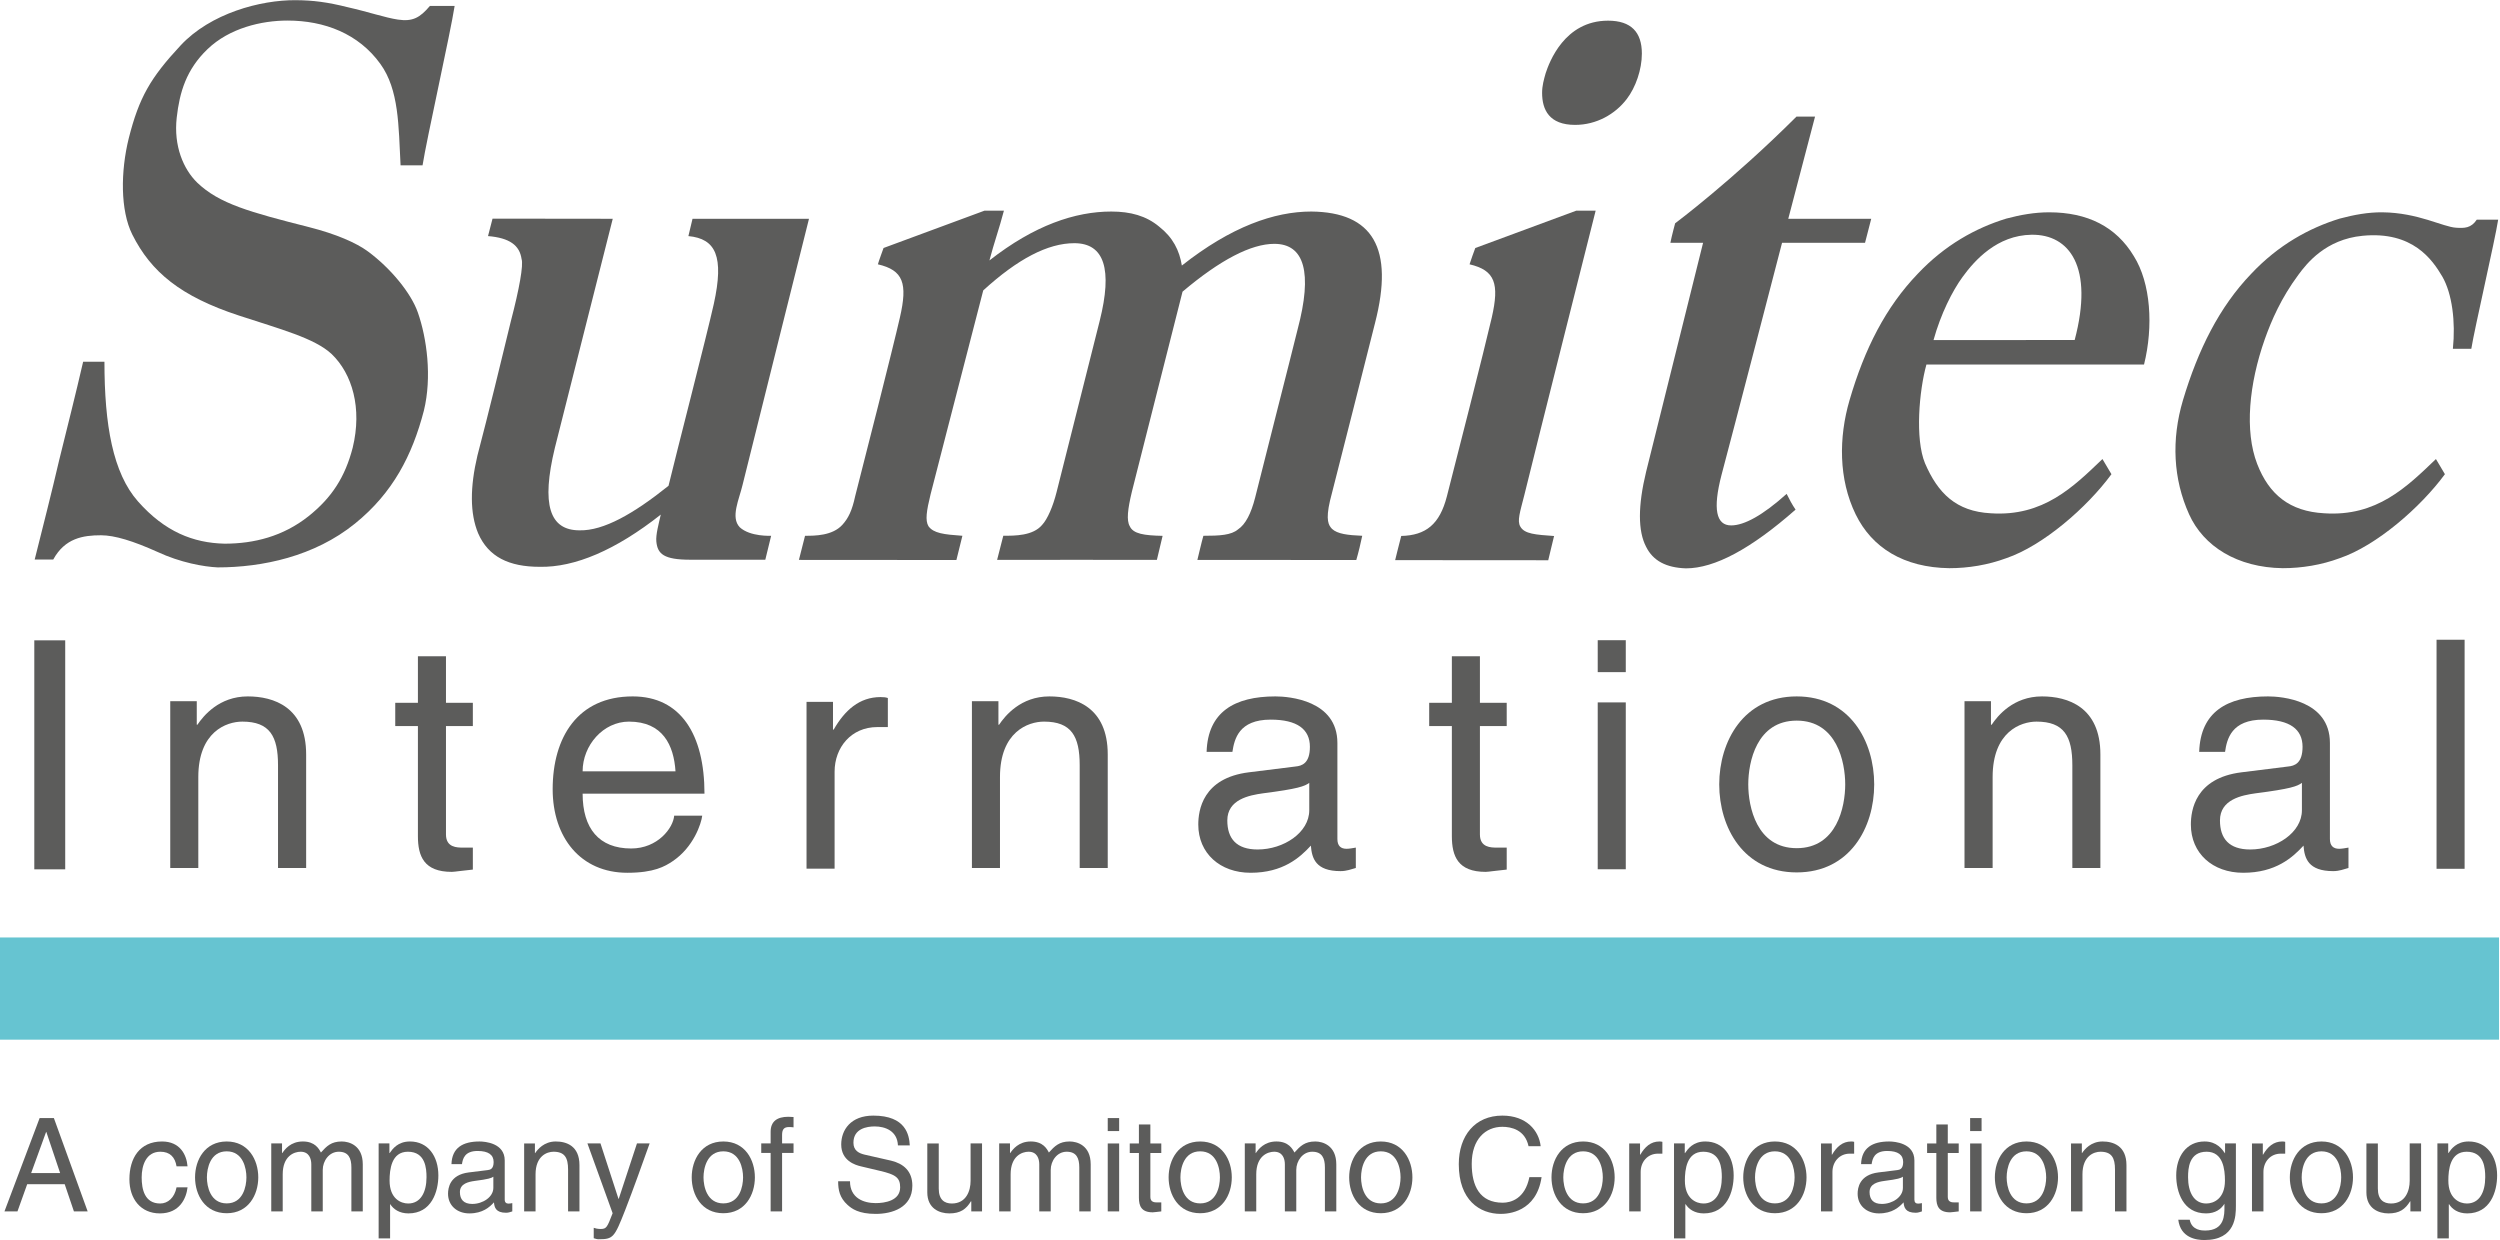
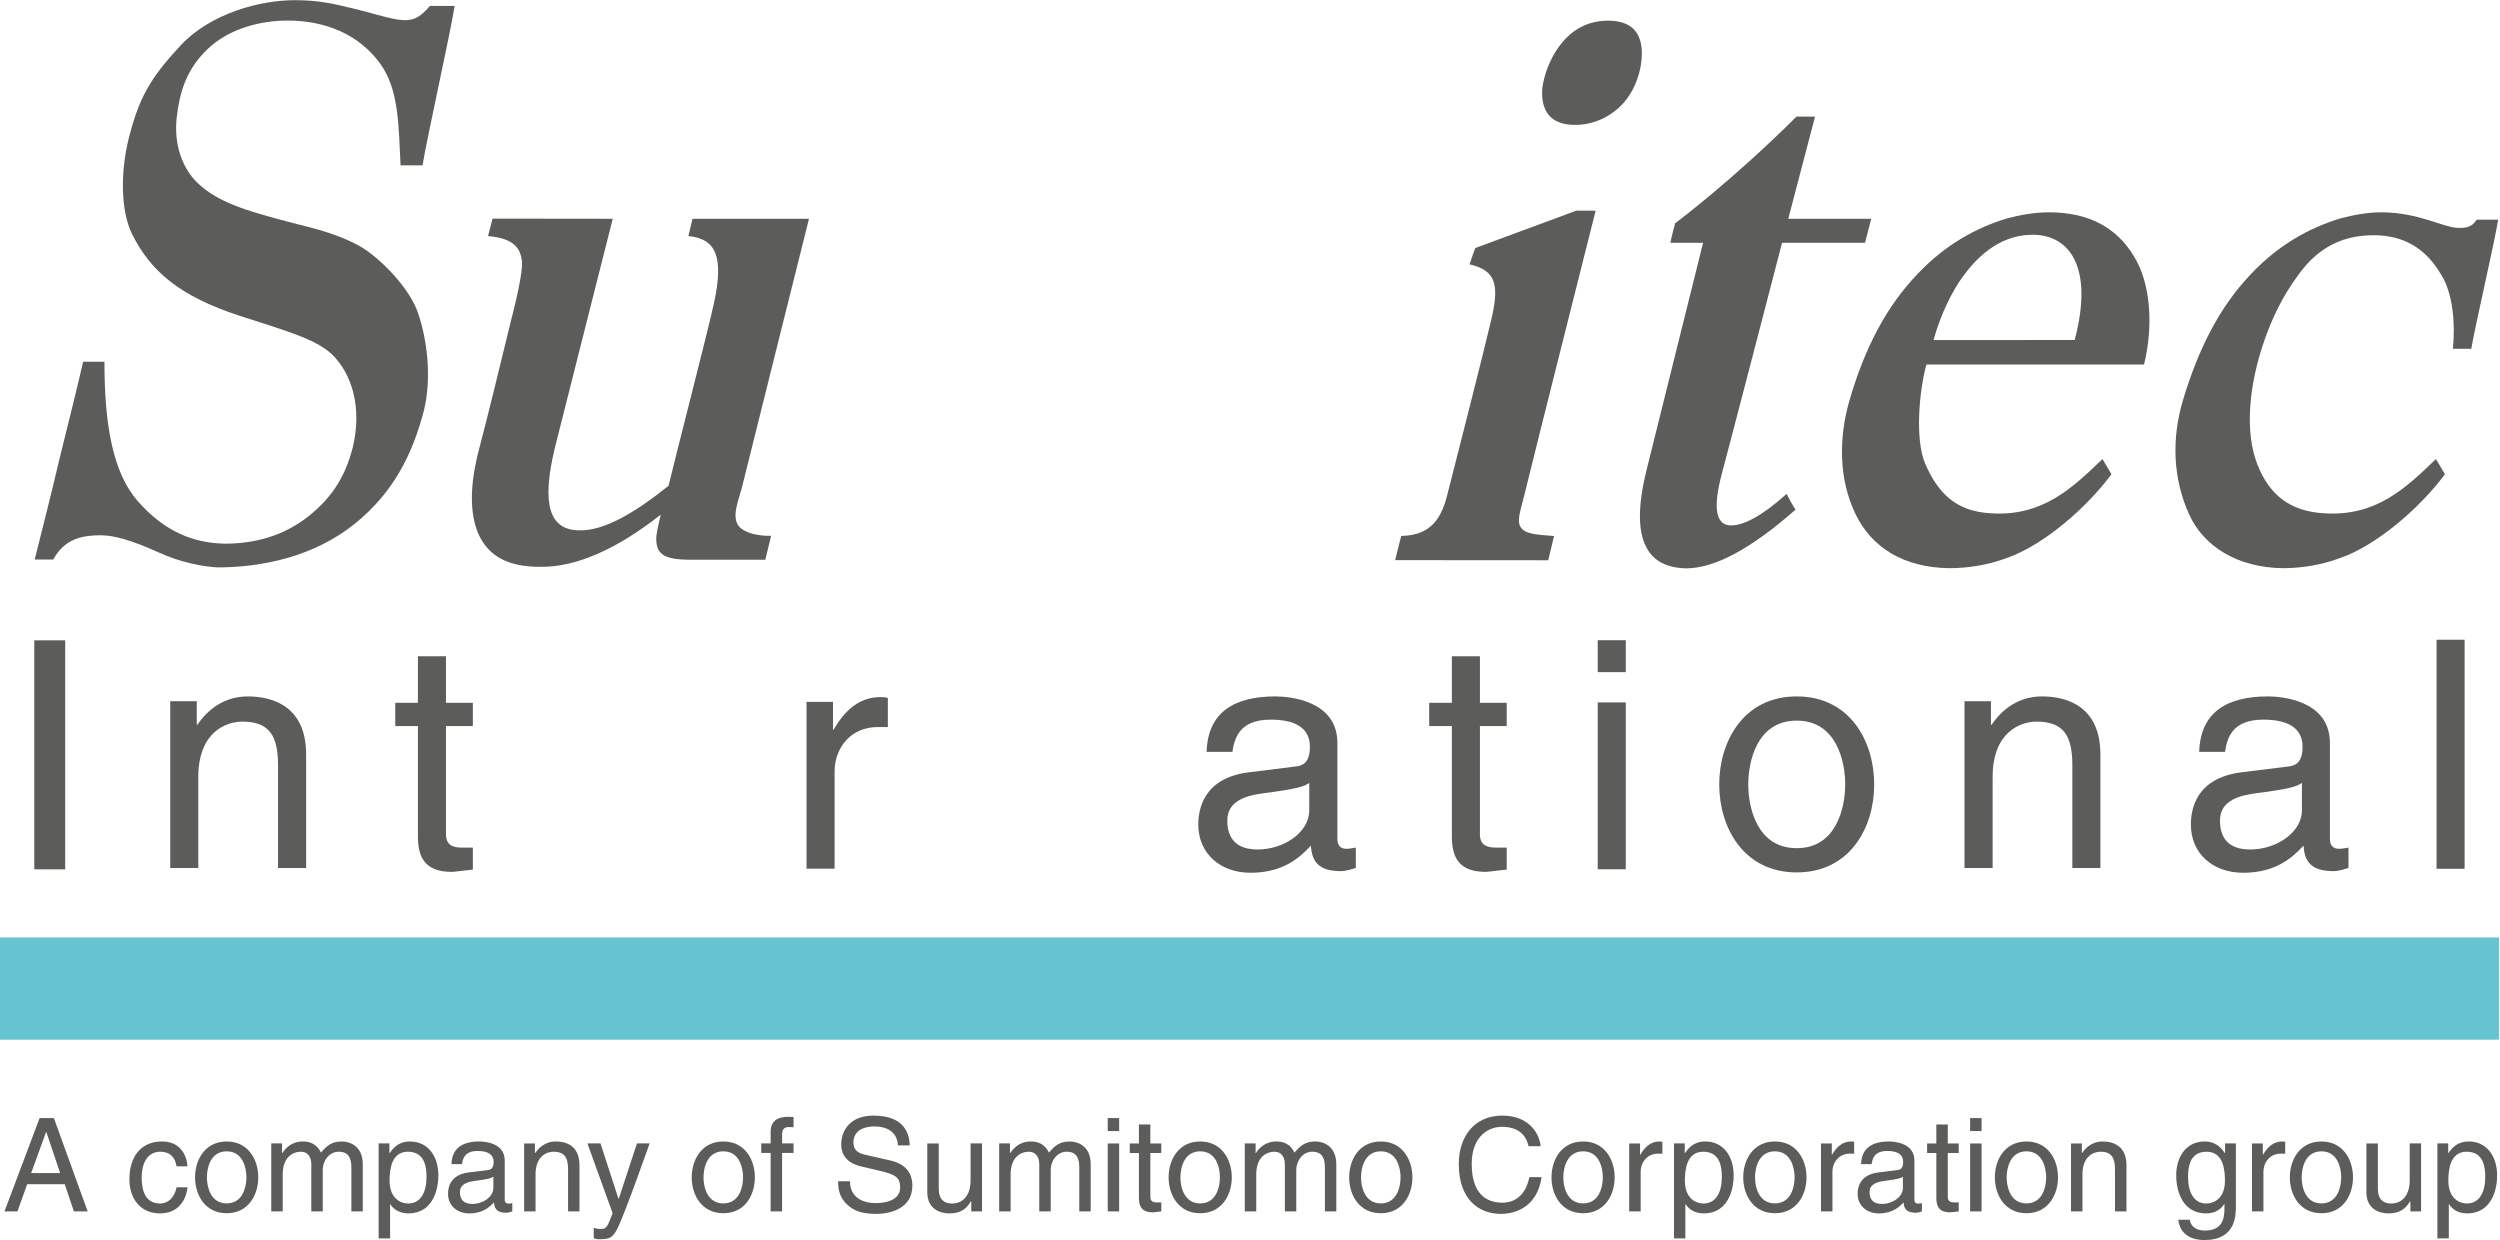
<svg xmlns="http://www.w3.org/2000/svg" xml:space="preserve" width="2171px" height="1077px" style="shape-rendering:geometricPrecision; text-rendering:geometricPrecision; image-rendering:optimizeQuality; fill-rule:evenodd; clip-rule:evenodd" viewBox="0 0 1575.98 781.6">
  <defs>
    <style type="text/css">  .fil0 {fill:#5C5C5B;fill-rule:nonzero} .fil1 {fill:#66C4D1;fill-rule:nonzero}  </style>
  </defs>
  <g id="Layer_x0020_1">
    <g id="_105553173762144">
-       <path class="fil0" d="M866.83 203.42c12.09,-47 -1.3,-69.78 -40.18,-70.18 -23.32,0 -50.54,9.53 -81.62,34.05 -1.52,-9.49 -5.6,-17.69 -14.26,-24.49 -8.19,-6.88 -18.16,-9.56 -30.21,-9.56 -22.75,0 -48.52,8.63 -76.83,30.83 2.89,-11.1 6.21,-20.17 9.13,-31.37 -3.02,0 -9.23,0 -12.27,0 -22.89,8.43 -40.68,15.06 -63.61,23.52 -0.82,2.42 -2.77,7.46 -3.57,10.29 16.1,3.74 18.81,12.04 13.9,33.45 -4.3,18.95 -23.47,94.31 -28.23,112.77 -1.95,9.07 -4.33,13.9 -8.05,17.98 -6.25,6.9 -17.26,6.93 -23.54,6.93 0,0 -3.86,15.2 -3.86,15.2 0,0 99.28,0.07 99.28,0.07 0,0 3.78,-15.27 3.78,-15.27 -11.73,-0.83 -18.22,-1.59 -21.4,-6.05 -2.13,-3.62 -1.23,-9.61 1.33,-20.07 5.06,-19.36 30.44,-118.02 33.21,-128.57 21.77,-19.83 40.65,-29.76 57.44,-29.76 18.95,0 24.15,16.5 15.96,49.02 0,0 -25.02,99.55 -27.22,108.11 -2.17,8.57 -5.63,16.85 -9.1,20.5 -5.74,6.82 -17.08,6.82 -24.44,6.79 0,0 -3.9,15.23 -3.9,15.23 32.82,0 67.04,-0.13 100.72,0 0,0 3.61,-15.16 3.61,-15.16 -11.66,-0.25 -18.52,-1.23 -20.69,-6.06 -2.16,-3.65 -1.3,-10.83 1.3,-21.7 5.16,-20.87 26.76,-105.25 31.95,-126.17 23.76,-20.07 43.22,-30.15 57.87,-30.15 18.99,0 24.19,18.09 14.69,53.86 -4.33,17.7 -22.45,88.42 -26.78,106.07 -2.56,10.05 -6.03,16.89 -10.79,20.07 -4.3,3.65 -11.52,4.04 -21.85,4.04 -0.82,2.71 -3.78,15.2 -3.78,15.2 33.24,0 66.92,0.07 100.17,0.07 1.3,-4.4 2.85,-10.83 3.75,-15.27 -9.13,-0.39 -15.63,-1.15 -19.06,-4.36 -2.09,-2.24 -4.15,-5.26 -1.26,-17.73 4.8,-18.48 23.64,-93.28 28.41,-112.13z" />
      <path class="fil0" d="M436.56 137.81c0,0 -2.6,10.91 -2.6,10.91 17.29,1.64 22.6,12.77 16.03,42.72 -4.41,19.85 -23.83,95 -28.56,114.69 -22.02,17.65 -40.94,28.41 -56.06,28.08 -18.99,0 -24.23,-16.21 -15.6,-51.94 6.03,-23.76 12.13,-47.84 18.16,-71.95 6.03,-24.08 12.31,-48.43 18.34,-72.51 -25.49,-0.07 -75.78,-0.09 -75.78,-0.09 0,0 -1.58,6.18 -2.85,11 13.65,1.13 19.93,5.84 21.15,14.45 1.3,3.61 -1.47,19.02 -6.63,38.7 -6.94,28.52 -13.83,57.08 -21.2,85.22 -4.73,20.05 -4.73,36.51 0.44,48.96 6.46,14.9 19.46,21.16 38.87,21.16 22.02,0.43 47.8,-10.45 76.28,-32.92 -1.33,5.84 -3.21,12.7 -2.81,16.93 0.76,7.87 4.62,11.52 21.52,11.52 9.92,0 47.18,0 47.18,0 0,0 3.68,-15.1 3.68,-15.1 0,0 -13.21,0.72 -19.78,-5.36 -5.96,-6.22 -0.4,-17.49 1.77,-26.73 6.93,-28.1 41.87,-167.74 41.87,-167.74 0,0 -51.01,0 -73.42,0 0,0 0,0 0,0z" />
      <path class="fil0" d="M1307.86 214.23c0,0 -88.98,0.04 -88.98,0.04 4.55,-16.48 11.91,-31.03 18.3,-39.78 7.62,-10.49 21.73,-26.3 43.5,-26.62 23.93,-0.33 39.35,20.32 27.18,66.36zm-16.17 -80.5c-9.02,0 -17.98,1.57 -26.93,3.96 -19.31,5.92 -38.7,16.64 -55.85,34.81 -20.11,20.94 -33.5,47.17 -42.99,79.73 -6.82,23.43 -6.97,49.62 3.86,71.88 10.29,21.11 30.36,33.57 59.06,33.96 11.95,0 24.33,-2.02 35.92,-6.31 23.14,-7.87 50.94,-31.99 66.28,-52.94 0,0 -5.67,-9.55 -5.67,-9.55 -18.3,17.51 -37.29,36.43 -70.43,34.19 -21.84,-1.18 -33.32,-12.66 -41.44,-31.55 -6.35,-15.37 -3.68,-45.78 0.9,-62.21 0,0 137.18,0 137.18,0 5.99,-24.08 4.26,-51.33 -6.42,-68.33 -11.16,-18.56 -29.14,-27.64 -53.47,-27.64 0,0 0,0 0,0z" />
      <path class="fil0" d="M1013.69 12.92c14.58,0 21.33,7.26 21.33,20.76 0,10.11 -3.93,21.34 -9.53,28.63 -7.29,9.57 -19.1,16.31 -32.56,16.31 -16.32,0 -20.8,-9.54 -20.8,-20.21 0,-4.48 1.12,-8.41 2.24,-12.36 2.24,-6.76 11.77,-33.13 39.32,-33.13 0,0 0,0 0,0z" />
      <path class="fil1" d="M1575.98 655.29c0,0 -1575.98,0 -1575.98,0 0,0 0,-64.44 0,-64.44 0,0 1575.37,0 1575.37,0 0,0 0,64.44 0,64.44 0,0 0.61,0 0.61,0z" />
      <path class="fil0" d="M41.11 547.91c0,0 -19.49,0 -19.49,0 0,0 0,-144.35 0,-144.35 0,0 19.49,0 19.49,0 0,0 0,144.35 0,144.35 0,0 0,0 0,0z" />
      <path class="fil0" d="M192.99 547.06c0,0 -17.73,0 -17.73,0 0,0 0,-64.77 0,-64.77 0,-18.28 -5.2,-27.5 -22.49,-27.5 -10.07,0 -27.76,6.43 -27.76,34.94 0,0 0,57.33 0,57.33 0,0 -17.69,0 -17.69,0 0,0 0,-105.16 0,-105.16 0,0 16.72,0 16.72,0 0,0 0,14.87 0,14.87 0,0 0.39,0 0.39,0 3.83,-5.63 13.68,-17.87 31.77,-17.87 16.28,0 36.79,6.65 36.79,36.57 0,0 0,71.59 0,71.59 0,0 0,0 0,0z" />
      <path class="fil0" d="M281.14 457.61c0,0 0,68.35 0,68.35 0,8.25 7.04,8.25 10.69,8.25 0,0 6.25,0 6.25,0 0,0 0,13.86 0,13.86 -6.46,0.6 -11.48,1.44 -13.29,1.44 -17.54,0 -21.34,-9.87 -21.34,-22.52 0,0 0,-69.38 0,-69.38 0,0 -14.29,0 -14.29,0 0,0 0,-14.66 0,-14.66 0,0 14.29,0 14.29,0 0,0 0,-29.37 0,-29.37 0,0 17.69,0 17.69,0 0,0 0,29.37 0,29.37 0,0 16.94,0 16.94,0 0,0 0,14.66 0,14.66 0,0 -16.94,0 -16.94,0 0,0 0,0 0,0z" />
-       <path class="fil0" d="M425 514.06c-0.61,7.84 -10.43,20.71 -27.11,20.71 -20.32,0 -30.61,-12.64 -30.61,-34.57 0,0 76.82,0 76.82,0 0,-37.18 -14.87,-61.3 -45.24,-61.3 -34.79,0 -50.46,25.93 -50.46,58.49 0,30.35 17.51,52.69 47.08,52.69 16.85,0 23.68,-4.03 28.51,-7.26 13.25,-8.87 18.09,-23.74 18.7,-28.76 0,0 -17.69,0 -17.69,0 0,0 0,0 0,0zm-57.72 -27.94c0,-16.28 12.89,-31.33 29.21,-31.33 21.47,0 28.29,15.05 29.34,31.33 0,0 -58.55,0 -58.55,0 0,0 0,0 0,0z" />
      <path class="fil0" d="M526.12 547.49c0,0 -17.69,0 -17.69,0 0,0 0,-105.16 0,-105.16 0,0 16.68,0 16.68,0 0,0 0,17.51 0,17.51 0,0 0.43,0 0.43,0 7.01,-12.27 16.28,-20.52 29.57,-20.52 2.16,0 3.21,0.16 4.58,0.59 0,0 0,18.32 0,18.32 0,0 -6.64,0 -6.64,0 -16.46,0 -26.93,12.84 -26.93,28.13 0,0 0,61.13 0,61.13 0,0 0,0 0,0z" />
-       <path class="fil0" d="M698.31 547.06c0,0 -17.68,0 -17.68,0 0,0 0,-64.77 0,-64.77 0,-18.28 -5.24,-27.5 -22.49,-27.5 -10.04,0 -27.76,6.43 -27.76,34.94 0,0 0,57.33 0,57.33 0,0 -17.69,0 -17.69,0 0,0 0,-105.16 0,-105.16 0,0 16.71,0 16.71,0 0,0 0,14.87 0,14.87 0,0 0.4,0 0.4,0 3.79,-5.63 13.64,-17.87 31.73,-17.87 16.28,0 36.78,6.65 36.78,36.57 0,0 0,71.59 0,71.59 0,0 0,0 0,0z" />
+       <path class="fil0" d="M698.31 547.06z" />
      <path class="fil0" d="M776.9 473.85c1.24,-8.03 4.01,-20.31 24.12,-20.31 16.71,0 24.73,6.05 24.73,17.11 0,10.49 -5.02,12.08 -9.24,12.46 0,0 -29.17,3.63 -29.17,3.63 -29.31,3.61 -31.95,24.11 -31.95,32.96 0,18.1 13.72,30.38 32.99,30.38 20.47,0 31.13,-9.66 37.98,-17.12 0.62,8.04 3.04,16.08 18.67,16.08 4.04,0 6.68,-1.19 9.67,-1.98 0,0 0,-12.85 0,-12.85 -2.02,0.36 -4.22,0.75 -5.81,0.75 -3.65,0 -5.81,-1.78 -5.81,-6.2 0,0 0,-60.52 0,-60.52 0,-26.95 -30.58,-29.34 -39.06,-29.34 -25.88,0 -42.6,9.84 -43.39,34.95 0,0 16.27,0 16.27,0 0,0 0,0 0,0zm48.45 36.82c0,14.06 -16.1,24.73 -32.56,24.73 -13.29,0 -19.1,-6.82 -19.1,-18.3 0,-13.29 13.87,-15.9 22.53,-17.11 21.91,-2.8 26.28,-4.43 29.13,-6.61 0,0 0,17.29 0,17.29 0,0 0,0 0,0z" />
      <path class="fil0" d="M932.93 457.61c0,0 0,68.35 0,68.35 0,8.25 7.04,8.25 10.65,8.25 0,0 6.24,0 6.24,0 0,0 0,13.86 0,13.86 -6.46,0.6 -11.48,1.44 -13.28,1.44 -17.47,0 -21.3,-9.87 -21.3,-22.52 0,0 0,-69.38 0,-69.38 0,0 -14.29,0 -14.29,0 0,0 0,-14.66 0,-14.66 0,0 14.29,0 14.29,0 0,0 0,-29.37 0,-29.37 0,0 17.69,0 17.69,0 0,0 0,29.37 0,29.37 0,0 16.89,0 16.89,0 0,0 0,14.66 0,14.66 0,0 -16.89,0 -16.89,0 0,0 0,0 0,0z" />
      <path class="fil0" d="M1007.19 423.6c0,0 0,-20.15 0,-20.15 0,0 17.69,0 17.69,0 0,0 0,20.15 0,20.15 0,0 -17.69,0 -17.69,0 0,0 0,0 0,0zm17.69 124.25c0,0 -17.69,0 -17.69,0 0,0 0,-105.16 0,-105.16 0,0 17.69,0 17.69,0 0,0 0,105.16 0,105.16 0,0 0,0 0,0z" />
      <path class="fil0" d="M1083.79 494.39c0,27.13 15.31,55.46 48.84,55.46 33.61,0 48.85,-28.33 48.85,-55.46 0,-27.16 -15.24,-55.49 -48.85,-55.49 -33.53,0 -48.84,28.33 -48.84,55.49 0,0 0,0 0,0zm18.3 0c0,-14.06 5.24,-40.23 30.54,-40.23 25.35,0 30.58,26.17 30.58,40.23 0,14.06 -5.23,40.18 -30.58,40.18 -25.3,0 -30.54,-26.12 -30.54,-40.18 0,0 0,0 0,0z" />
      <path class="fil0" d="M1324.07 547.06c0,0 -17.68,0 -17.68,0 0,0 0,-64.77 0,-64.77 0,-18.28 -5.24,-27.5 -22.57,-27.5 -10.03,0 -27.68,6.43 -27.68,34.94 0,0 0,57.33 0,57.33 0,0 -17.73,0 -17.73,0 0,0 0,-105.16 0,-105.16 0,0 16.68,0 16.68,0 0,0 0,14.87 0,14.87 0,0 0.43,0 0.43,0 3.75,-5.63 13.65,-17.87 31.73,-17.87 16.28,0 36.82,6.65 36.82,36.57 0,0 0,71.59 0,71.59 0,0 0,0 0,0z" />
      <path class="fil0" d="M1402.66 473.85c1.16,-8.03 3.98,-20.31 24.08,-20.31 16.68,0 24.77,6.05 24.77,17.11 0,10.49 -5.06,12.08 -9.25,12.46 0,0 -29.16,3.63 -29.16,3.63 -29.36,3.61 -31.99,24.11 -31.99,32.96 0,18.1 13.68,30.38 33,30.38 20.5,0 31.15,-9.66 38.01,-17.12 0.58,8.04 3,16.08 18.7,16.08 4.01,0 6.6,-1.19 9.64,-1.98 0,0 0,-12.85 0,-12.85 -2.02,0.36 -4.26,0.75 -5.85,0.75 -3.61,0 -5.85,-1.78 -5.85,-6.2 0,0 0,-60.52 0,-60.52 0,-26.95 -30.54,-29.34 -38.99,-29.34 -25.95,0 -42.59,9.84 -43.42,34.95 0,0 16.31,0 16.31,0 0,0 0,0 0,0zm48.45 36.82c0,14.06 -16.13,24.73 -32.6,24.73 -13.28,0 -19.06,-6.82 -19.06,-18.3 0,-13.29 13.83,-15.9 22.49,-17.11 21.92,-2.8 26.32,-4.43 29.17,-6.61 0,0 0,17.29 0,17.29 0,0 0,0 0,0z" />
      <path class="fil0" d="M1553.67 547.57c0,0 -17.69,0 -17.69,0 0,0 0,-144.41 0,-144.41 0,0 17.69,0 17.69,0 0,0 0,144.41 0,144.41 0,0 0,0 0,0z" />
      <path class="fil0" d="M976 353.06c-0.04,0.07 3.68,-15.27 3.68,-15.27 -11.7,-0.85 -18.63,-1.27 -21.26,-5.92 -2.17,-3.58 -0.15,-9.37 2.49,-19.82 7.43,-30.47 44.98,-179.35 44.98,-179.35 0,0 -9.21,0 -12.24,0 -22.89,8.43 -40.76,15.06 -63.64,23.54 -0.87,2.42 -2.78,7.48 -3.61,10.27 16.14,3.78 18.88,12.19 14,33.59 -4.37,18.99 -23.53,94.26 -28.3,112.72 -4.51,17.57 -13.21,24.55 -28.77,24.93 -1.3,4.87 -3.83,15.24 -3.83,15.24 31.95,0 63.72,0.07 96.57,0.07 0,0 -0.07,0 -0.07,0z" />
      <path class="fil0" d="M250.85 12.24c-7.87,-1.16 -18.95,-4.95 -31.47,-7.76 -12.96,-3.25 -21.99,-4.41 -33,-4.48 -22.2,-0.14 -53.68,8.26 -72.56,28.56 -18.91,20.32 -26.13,32.7 -32.63,58.41 -5.2,20.89 -5.38,45.55 2.2,60.75 11.84,23.67 30.5,39.02 67.11,51.05 26.24,8.63 47.79,14.26 58.55,24.29 13,12.46 19.35,34.08 13.29,59.04 -4.77,18.43 -13.11,31.47 -27.87,43.23 -16.03,12.71 -34.34,17.29 -52.89,17.29 -19.85,-0.46 -37.72,-7.58 -54.58,-26.62 -15.85,-17.94 -21.16,-48.23 -21.16,-88.07 -4.33,0 -9.06,0 -13.43,0 -4.72,20.51 -9.92,41.01 -15.09,61.95 -4.76,20.51 -10.21,41.82 -15.45,62.72 3.9,0 7.76,0 11.7,0 7.36,-13.48 18.84,-15.28 30.11,-15.28 8.63,0 20.32,3.63 35.45,10.43 14.69,6.86 29.45,9.42 38.08,9.82 28.09,0 60.94,-6.86 86.57,-27.62 23.9,-19.34 36.1,-43.03 43.43,-71.19 5.2,-21.3 1.84,-45.72 -3.76,-61.76 -4.26,-12.35 -17.25,-28.09 -31.47,-38.58 -7.51,-5.55 -20.29,-11.04 -36.9,-15.28 -37.91,-9.61 -56.89,-14.84 -70.76,-28.12 -8.66,-8.46 -14.94,-23.04 -12.92,-40.98 1.81,-16.06 6.03,-30.3 19.39,-43.14 13.83,-13.3 34,-18.05 50.43,-18.05 23.36,0 44.84,8.29 58.55,27.31 11.81,16.34 11.45,39.01 12.75,63.95 4.33,0 9.1,0 13.86,0 2.56,-16.44 17.62,-83.59 20.22,-100.47 -5.2,0 -10.4,0 -15.6,0 -6.32,7.48 -10.87,9.97 -20.15,8.6z" />
      <path class="fil0" d="M1127.3 137.83c0,0 11.25,-42.96 16.89,-64.44 -3.94,0 -11.7,0 -11.7,0 -40.36,40.29 -76.5,67.27 -76.5,67.27 0,0 -2.16,7.96 -2.99,12.28 7.33,0 20.61,0 20.61,0 0,0 -35.45,142.72 -35.92,144.36 -5.2,21.5 -5.2,37.38 0,47.29 4.37,8.8 12.57,13.16 25.09,13.59 18.16,0 41.08,-12.34 69.13,-37.03 -2.16,-3.15 -3.86,-6.36 -5.63,-9.93 -15.09,13.54 -26.75,19.89 -34.98,19.89 -9.49,0 -11.66,-10.32 -6.07,-31.84 6.51,-24.3 38.16,-146.33 38.16,-146.33 0,0 52.31,0 52.31,0 0,0 3.9,-15.11 3.9,-15.11 0,0 -37.61,0 -52.3,0 0,0 0,0 0,0z" />
      <path class="fil0" d="M1561.32 138.39c-3.57,5.36 -7.76,5.4 -13.03,5.05 -8.27,-0.48 -23.93,-9.47 -46.39,-9.71 -8.99,-0.09 -18.01,1.57 -26.96,3.96 -19.24,5.92 -38.74,16.64 -55.81,34.81 -20.11,20.94 -33.47,47.8 -43.03,79.73 -7.37,24.89 -6.15,49.62 3.89,71.88 9.1,20.17 30.33,33.57 59.02,33.96 11.95,0 24.41,-2.02 35.93,-6.31 23.14,-7.87 50.93,-31.99 66.31,-52.94 0,0 -5.66,-9.55 -5.66,-9.55 -18.27,17.51 -37.3,36.43 -70.4,34.19 -21.84,-1.18 -34.84,-11.88 -42.28,-31.09 -8.04,-20.81 -5.16,-50.45 4.81,-78.69 4.26,-11.97 10.32,-25.91 21.11,-40.49 5.31,-7.22 17.19,-22.4 40.51,-24.66 31.62,-3.08 44,15.09 50.22,25.62 6.27,10.79 8.48,28.6 6.71,45.63 3.25,0 7.98,0 11.62,0 1.99,-12.57 14.95,-68.49 16.93,-81.39 0,0 -13.5,0 -13.5,0z" />
      <path class="fil0" d="M40.79 746.42c0,0 5.81,17.13 5.81,17.13 0,0 8.66,0 8.66,0 0,0 -21.29,-58.83 -21.29,-58.83 0,0 -8.99,0 -8.99,0 0,0 -22.17,58.83 -22.17,58.83 0,0 8.2,0 8.2,0 0,0 6.13,-17.13 6.13,-17.13 0,0 23.65,0 23.65,0zm-21.15 -7.05c0,0 9.42,-25.91 9.42,-25.91 0,0 0.14,0 0.14,0 0,0 8.7,25.91 8.7,25.91 0,0 -18.26,0 -18.26,0z" />
      <path class="fil0" d="M111.29 735.14c-0.93,-5.79 -4.15,-9.21 -10.21,-9.21 -8.92,0 -11.77,8.52 -11.77,16.16 0,7.38 1.77,16.48 11.69,16.48 4.81,0 9.03,-3.61 10.29,-10.18 0,0 6.94,0 6.94,0 -0.76,6.82 -4.91,16.42 -17.44,16.42 -12.09,0 -19.21,-9.13 -19.21,-21.51 0,-13.25 6.39,-23.83 20.58,-23.83 11.23,0 15.45,8.2 16.07,15.67 0,0 -6.94,0 -6.94,0z" />
      <path class="fil0" d="M122.96 742.09c0,11.07 6.24,22.61 19.96,22.61 13.64,0 19.89,-11.54 19.89,-22.61 0,-11.06 -6.25,-22.62 -19.89,-22.62 -13.72,0 -19.96,11.56 -19.96,22.62zm7.47 0c0,-5.72 2.13,-16.41 12.49,-16.41 10.29,0 12.42,10.69 12.42,16.41 0,5.72 -2.13,16.41 -12.42,16.41 -10.36,0 -12.49,-10.69 -12.49,-16.41z" />
      <path class="fil0" d="M171 720.7c0,0 6.79,0 6.79,0 0,0 0,6.07 0,6.07 0,0 0.18,0 0.18,0 1.55,-2.31 5.23,-7.3 12.96,-7.3 7.69,0 10.15,4.66 11.37,6.97 3.61,-4.01 6.47,-6.97 13.14,-6.97 4.59,0 13.25,2.39 13.25,14.41 0,0 0,29.67 0,29.67 0,0 -7.18,0 -7.18,0 0,0 0,-27.72 0,-27.72 0,-5.89 -1.85,-9.9 -7.94,-9.9 -6.07,0 -10.11,5.75 -10.11,11.48 0,0 0,26.14 0,26.14 0,0 -7.22,0 -7.22,0 0,0 0,-29.67 0,-29.67 0,-3.59 -1.41,-7.95 -6.72,-7.95 -4.08,0 -11.3,2.64 -11.3,14.26 0,0 0,23.36 0,23.36 0,0 -7.22,0 -7.22,0 0,0 0,-42.85 0,-42.85z" />
      <path class="fil0" d="M238.69 780.55c0,0 7.22,0 7.22,0 0,0 0,-21.51 0,-21.51 0,0 0.14,0 0.14,0 1.92,3.05 5.67,5.77 11.41,5.77 14.59,0 18.88,-13.71 18.88,-23.93 0,-12.05 -6.49,-21.41 -17.87,-21.41 -7.79,0 -11.08,4.84 -12.81,7.3 0,0 -0.18,0 -0.18,0 0,0 0,-6.07 0,-6.07 0,0 -6.79,0 -6.79,0 0,0 0,59.85 0,59.85zm6.9 -36.42c0,-6.97 1.15,-18.2 11.55,-18.2 11.12,0 11.73,10.6 11.73,16.07 0,9.46 -3.72,16.57 -11.55,16.57 -4.62,0 -11.73,-3.03 -11.73,-14.44z" />
      <path class="fil0" d="M291.22 733.73c0.5,-3.27 1.62,-8.28 9.85,-8.28 6.79,0 10.11,2.43 10.11,6.96 0,4.28 -2.06,4.93 -3.79,5.1 0,0 -11.91,1.47 -11.91,1.47 -11.95,1.5 -13.04,9.84 -13.04,13.45 0,7.35 5.6,12.38 13.47,12.38 8.34,0 12.74,-3.95 15.48,-6.96 0.26,3.24 1.24,6.55 7.62,6.55 1.66,0 2.71,-0.51 3.94,-0.85 0,0 0,-5.23 0,-5.23 -0.83,0.18 -1.77,0.32 -2.39,0.32 -1.44,0 -2.38,-0.76 -2.38,-2.52 0,0 0,-24.7 0,-24.7 0,-10.94 -12.42,-11.95 -15.88,-11.95 -10.58,0 -17.36,3.99 -17.69,14.26 0,0 6.61,0 6.61,0zm19.78 14.98c0,5.76 -6.6,10.13 -13.29,10.13 -5.41,0 -7.79,-2.83 -7.79,-7.49 0,-5.41 5.66,-6.48 9.17,-6.99 8.92,-1.13 10.75,-1.82 11.91,-2.68 0,0 0,7.03 0,7.03z" />
      <path class="fil0" d="M365.29 763.55c0,0 -7.18,0 -7.18,0 0,0 0,-26.39 0,-26.39 0,-7.47 -2.13,-11.23 -9.21,-11.23 -4.07,0 -11.29,2.64 -11.29,14.26 0,0 0,23.36 0,23.36 0,0 -7.19,0 -7.19,0 0,0 0,-42.85 0,-42.85 0,0 6.79,0 6.79,0 0,0 0,6.07 0,6.07 0,0 0.18,0 0.18,0 1.52,-2.31 5.59,-7.3 12.96,-7.3 6.64,0 14.94,2.69 14.94,14.91 0,0 0,29.17 0,29.17z" />
      <path class="fil0" d="M401.54 720.7c0,0 7.98,0 7.98,0 -5.02,14.01 -9.97,28.01 -15.42,42.05 -6.82,17.37 -7.54,18.35 -16.82,18.35 -1.05,0 -1.88,-0.33 -3,-0.65 0,0 0,-6.56 0,-6.56 0.87,0.31 2.39,0.74 4.34,0.74 3.75,0 4.14,-1.08 7.58,-9.93 0,0 -15.89,-44 -15.89,-44 0,0 8.23,0 8.23,0 0,0 11.34,34.91 11.34,34.91 0,0 0.18,0 0.18,0 0,0 11.48,-34.91 11.48,-34.91z" />
      <path class="fil0" d="M436.05 742.09c0,11.07 6.24,22.61 19.93,22.61 13.68,0 19.89,-11.54 19.89,-22.61 0,-11.06 -6.21,-22.62 -19.89,-22.62 -13.69,0 -19.93,11.56 -19.93,22.62zm7.44 0c0,-5.72 2.16,-16.41 12.49,-16.41 10.32,0 12.45,10.69 12.45,16.41 0,5.72 -2.13,16.41 -12.45,16.41 -10.33,0 -12.49,-10.69 -12.49,-16.41z" />
      <path class="fil0" d="M493.02 726.71c0,0 0,36.84 0,36.84 0,0 -7.22,0 -7.22,0 0,0 0,-36.84 0,-36.84 0,0 -5.92,0 -5.92,0 0,0 0,-6.01 0,-6.01 0,0 5.92,0 5.92,0 0,0 0,-7.36 0,-7.36 0,-6.5 4.07,-9.44 11.15,-9.44 1.09,0 2.13,0.09 3.29,0.16 0,0 0,6.5 0,6.5 -0.91,-0.15 -2.06,-0.18 -2.93,-0.18 -3.14,0 -4.29,1.55 -4.29,4.98 0,0 0,5.34 0,5.34 0,0 7.22,0 7.22,0 0,0 0,6.01 0,6.01 0,0 -7.22,0 -7.22,0z" />
      <path class="fil0" d="M566.05 721.93c-0.4,-9.08 -7.95,-11.95 -14.63,-11.95 -4.98,0 -13.42,1.37 -13.42,10.29 0,5 3.53,6.64 6.96,7.47 0,0 16.83,3.83 16.83,3.83 7.62,1.84 13.35,6.46 13.35,15.75 0,13.96 -12.92,17.8 -23.07,17.8 -10.86,0 -15.12,-3.3 -17.76,-5.65 -4.98,-4.51 -5.95,-9.4 -5.95,-14.91 0,0 7.47,0 7.47,0 0,10.65 8.66,13.76 16.21,13.76 5.7,0 15.41,-1.49 15.41,-9.93 0,-6.14 -2.89,-8.09 -12.56,-10.36 0,0 -12.02,-2.85 -12.02,-2.85 -3.86,-0.87 -12.57,-3.61 -12.57,-13.83 0,-9.17 6,-18.19 20.22,-18.19 20.58,0 22.64,12.29 23,18.77 0,0 -7.47,0 -7.47,0z" />
      <path class="fil0" d="M612.29 763.55c0,0 0,-6.21 0,-6.21 0,0 -0.18,-0.22 -0.18,-0.22 -3.03,5.04 -6.72,7.69 -13.61,7.69 -6.32,0 -13.94,-3.07 -13.94,-13.28 0,0 0,-30.83 0,-30.83 0,0 7.22,0 7.22,0 0,0 0,28.45 0,28.45 0,7.03 3.58,9.42 8.23,9.42 9.14,0 11.84,-8.05 11.84,-14.26 0,0 0,-23.61 0,-23.61 0,0 7.22,0 7.22,0 0,0 0,42.85 0,42.85 0,0 -6.78,0 -6.78,0z" />
      <path class="fil0" d="M629.87 720.7c0,0 6.82,0 6.82,0 0,0 0,6.07 0,6.07 0,0 0.15,0 0.15,0 1.59,-2.31 5.27,-7.3 12.96,-7.3 7.72,0 10.18,4.66 11.4,6.97 3.61,-4.01 6.51,-6.97 13.11,-6.97 4.62,0 13.25,2.39 13.25,14.41 0,0 0,29.67 0,29.67 0,0 -7.19,0 -7.19,0 0,0 0,-27.72 0,-27.72 0,-5.89 -1.8,-9.9 -7.94,-9.9 -6.1,0 -10.07,5.75 -10.07,11.48 0,0 0,26.14 0,26.14 0,0 -7.22,0 -7.22,0 0,0 0,-29.67 0,-29.67 0,-3.59 -1.41,-7.95 -6.75,-7.95 -4.04,0 -11.3,2.64 -11.3,14.26 0,0 0,23.36 0,23.36 0,0 -7.22,0 -7.22,0 0,0 0,-42.85 0,-42.85z" />
      <path class="fil0" d="M698.31 712.9c0,0 0,-8.18 0,-8.18 0,0 7.19,0 7.19,0 0,0 0,8.18 0,8.18 0,0 -7.19,0 -7.19,0zm7.19 50.65c0,0 -7.19,0 -7.19,0 0,0 0,-42.85 0,-42.85 0,0 7.19,0 7.19,0 0,0 0,42.85 0,42.85z" />
      <path class="fil0" d="M725.18 726.71c0,0 0,27.81 0,27.81 0,3.36 2.88,3.36 4.36,3.36 0,0 2.53,0 2.53,0 0,0 0,5.67 0,5.67 -2.63,0.27 -4.66,0.58 -5.38,0.58 -7.15,0 -8.73,-4.01 -8.73,-9.17 0,0 0,-28.25 0,-28.25 0,0 -5.78,0 -5.78,0 0,0 0,-6.01 0,-6.01 0,0 5.78,0 5.78,0 0,0 0,-11.97 0,-11.97 0,0 7.22,0 7.22,0 0,0 0,11.97 0,11.97 0,0 6.89,0 6.89,0 0,0 0,6.01 0,6.01 0,0 -6.89,0 -6.89,0z" />
      <path class="fil0" d="M736.69 742.09c0,11.07 6.21,22.61 19.89,22.61 13.69,0 19.93,-11.54 19.93,-22.61 0,-11.06 -6.24,-22.62 -19.93,-22.62 -13.68,0 -19.89,11.56 -19.89,22.62zm7.44 0c0,-5.72 2.13,-16.41 12.45,-16.41 10.36,0 12.45,10.69 12.45,16.41 0,5.72 -2.09,16.41 -12.45,16.41 -10.32,0 -12.45,-10.69 -12.45,-16.41z" />
      <path class="fil0" d="M784.71 720.7c0,0 6.82,0 6.82,0 0,0 0,6.07 0,6.07 0,0 0.14,0 0.14,0 1.55,-2.31 5.27,-7.3 12.96,-7.3 7.69,0 10.14,4.66 11.37,6.97 3.61,-4.01 6.5,-6.97 13.14,-6.97 4.55,0 13.25,2.39 13.25,14.41 0,0 0,29.67 0,29.67 0,0 -7.18,0 -7.18,0 0,0 0,-27.72 0,-27.72 0,-5.89 -1.81,-9.9 -7.98,-9.9 -6.03,0 -10.07,5.75 -10.07,11.48 0,0 0,26.14 0,26.14 0,0 -7.19,0 -7.19,0 0,0 0,-29.67 0,-29.67 0,-3.59 -1.4,-7.95 -6.75,-7.95 -4.08,0 -11.29,2.64 -11.29,14.26 0,0 0,23.36 0,23.36 0,0 -7.22,0 -7.22,0 0,0 0,-42.85 0,-42.85z" />
      <path class="fil0" d="M850.51 742.09c0,11.07 6.25,22.61 19.93,22.61 13.68,0 19.93,-11.54 19.93,-22.61 0,-11.06 -6.25,-22.62 -19.93,-22.62 -13.68,0 -19.93,11.56 -19.93,22.62zm7.48 0c0,-5.72 2.13,-16.41 12.45,-16.41 10.32,0 12.46,10.69 12.46,16.41 0,5.72 -2.14,16.41 -12.46,16.41 -10.32,0 -12.45,-10.69 -12.45,-16.41z" />
      <path class="fil0" d="M963.58 722.43c-2.24,-10.35 -10.87,-12.21 -16.5,-12.21 -10.65,0 -19.31,7.84 -19.31,23.33 0,13.86 4.98,24.52 19.56,24.52 5.13,0 14.05,-2.46 16.79,-16.14 0,0 7.69,0 7.69,0 -3.29,22.2 -21.3,23.19 -25.74,23.19 -13.32,0 -26.46,-8.68 -26.46,-31.32 0,-18.11 10.32,-30.64 27.47,-30.64 15.17,0 23.04,9.42 24.15,19.27 0,0 -7.65,0 -7.65,0z" />
      <path class="fil0" d="M978.05 742.09c0,11.07 6.25,22.61 19.93,22.61 13.68,0 19.89,-11.54 19.89,-22.61 0,-11.06 -6.21,-22.62 -19.89,-22.62 -13.68,0 -19.93,11.56 -19.93,22.62zm7.44 0c0,-5.72 2.17,-16.41 12.49,-16.41 10.32,0 12.42,10.69 12.42,16.41 0,5.72 -2.1,16.41 -12.42,16.41 -10.32,0 -12.49,-10.69 -12.49,-16.41z" />
      <path class="fil0" d="M1034.27 763.55c0,0 -7.23,0 -7.23,0 0,0 0,-42.85 0,-42.85 0,0 6.83,0 6.83,0 0,0 0,7.09 0,7.09 0,0 0.18,0 0.18,0 2.85,-4.94 6.6,-8.32 12.02,-8.32 0.9,0 1.34,0.08 1.88,0.22 0,0 0,7.45 0,7.45 0,0 -2.71,0 -2.71,0 -6.72,0 -10.97,5.27 -10.97,11.5 0,0 0,24.91 0,24.91z" />
      <path class="fil0" d="M1055.28 780.55c0,0 7.14,0 7.14,0 0,0 0,-21.51 0,-21.51 0,0 0.22,0 0.22,0 1.88,3.05 5.67,5.77 11.4,5.77 14.59,0 18.85,-13.71 18.85,-23.93 0,-12.05 -6.46,-21.41 -17.9,-21.41 -7.81,0 -11.05,4.84 -12.75,7.3 0,0 -0.18,0 -0.18,0 0,0 0,-6.07 0,-6.07 0,0 -6.78,0 -6.78,0 0,0 0,59.85 0,59.85zm6.85 -36.42c0,-6.97 1.16,-18.2 11.59,-18.2 11.12,0 11.7,10.6 11.7,16.07 0,9.46 -3.69,16.57 -11.56,16.57 -4.62,0 -11.73,-3.03 -11.73,-14.44z" />
      <path class="fil0" d="M1098.92 742.09c0,11.07 6.24,22.61 19.96,22.61 13.69,0 19.93,-11.54 19.93,-22.61 0,-11.06 -6.24,-22.62 -19.93,-22.62 -13.72,0 -19.96,11.56 -19.96,22.62zm7.43 0c0,-5.72 2.17,-16.41 12.53,-16.41 10.29,0 12.42,10.69 12.42,16.41 0,5.72 -2.13,16.41 -12.42,16.41 -10.36,0 -12.53,-10.69 -12.53,-16.41z" />
      <path class="fil0" d="M1155.16 763.55c0,0 -7.22,0 -7.22,0 0,0 0,-42.85 0,-42.85 0,0 6.82,0 6.82,0 0,0 0,7.09 0,7.09 0,0 0.15,0 0.15,0 2.89,-4.94 6.6,-8.32 12.06,-8.32 0.9,0 1.33,0.08 1.87,0.22 0,0 0,7.45 0,7.45 0,0 -2.71,0 -2.71,0 -6.67,0 -10.97,5.27 -10.97,11.5 0,0 0,24.91 0,24.91z" />
      <path class="fil0" d="M1179.86 733.73c0.5,-3.27 1.58,-8.28 9.81,-8.28 6.83,0 10.07,2.43 10.07,6.96 0,4.28 -2.05,4.93 -3.75,5.1 0,0 -11.87,1.47 -11.87,1.47 -11.99,1.5 -13.08,9.84 -13.08,13.45 0,7.35 5.6,12.38 13.44,12.38 8.41,0 12.74,-3.95 15.52,-6.96 0.25,3.24 1.23,6.55 7.65,6.55 1.62,0 2.67,-0.51 3.9,-0.85 0,0 0,-5.23 0,-5.23 -0.83,0.18 -1.73,0.32 -2.42,0.32 -1.41,0 -2.31,-0.76 -2.31,-2.52 0,0 0,-24.7 0,-24.7 0,-10.94 -12.45,-11.95 -15.92,-11.95 -10.54,0 -17.36,3.99 -17.69,14.26 0,0 6.65,0 6.65,0zm19.71 14.98c0,5.76 -6.54,10.13 -13.25,10.13 -5.42,0 -7.76,-2.83 -7.76,-7.49 0,-5.41 5.59,-6.48 9.17,-6.99 8.91,-1.13 10.72,-1.82 11.84,-2.68 0,0 0,7.03 0,7.03z" />
      <path class="fil0" d="M1227.87 726.71c0,0 0,27.81 0,27.81 0,3.36 2.89,3.36 4.33,3.36 0,0 2.56,0 2.56,0 0,0 0,5.67 0,5.67 -2.63,0.27 -4.65,0.58 -5.41,0.58 -7.15,0 -8.7,-4.01 -8.7,-9.17 0,0 0,-28.25 0,-28.25 0,0 -5.82,0 -5.82,0 0,0 0,-6.01 0,-6.01 0,0 5.82,0 5.82,0 0,0 0,-11.97 0,-11.97 0,0 7.22,0 7.22,0 0,0 0,11.97 0,11.97 0,0 6.89,0 6.89,0 0,0 0,6.01 0,6.01 0,0 -6.89,0 -6.89,0z" />
      <path class="fil0" d="M1241.95 712.9c0,0 0,-8.18 0,-8.18 0,0 7.22,0 7.22,0 0,0 0,8.18 0,8.18 0,0 -7.22,0 -7.22,0zm7.22 50.65c0,0 -7.22,0 -7.22,0 0,0 0,-42.85 0,-42.85 0,0 7.22,0 7.22,0 0,0 0,42.85 0,42.85z" />
      <path class="fil0" d="M1257.54 742.09c0,11.07 6.24,22.61 19.93,22.61 13.64,0 19.89,-11.54 19.89,-22.61 0,-11.06 -6.25,-22.62 -19.89,-22.62 -13.69,0 -19.93,11.56 -19.93,22.62zm7.44 0c0,-5.72 2.13,-16.41 12.49,-16.41 10.28,0 12.42,10.69 12.42,16.41 0,5.72 -2.14,16.41 -12.42,16.41 -10.36,0 -12.49,-10.69 -12.49,-16.41z" />
      <path class="fil0" d="M1340.5 763.55c0,0 -7.22,0 -7.22,0 0,0 0,-26.39 0,-26.39 0,-7.47 -2.16,-11.23 -9.17,-11.23 -4.12,0 -11.34,2.64 -11.34,14.26 0,0 0,23.36 0,23.36 0,0 -7.22,0 -7.22,0 0,0 0,-42.85 0,-42.85 0,0 6.83,0 6.83,0 0,0 0,6.07 0,6.07 0,0 0.14,0 0.14,0 1.55,-2.31 5.56,-7.3 12.93,-7.3 6.64,0 15.05,2.69 15.05,14.91 0,0 0,29.17 0,29.17z" />
      <path class="fil0" d="M1409.49 720.7c0,0 -6.83,0 -6.83,0 0,0 0,6.28 0,6.28 -1.8,-2.58 -5.16,-7.51 -12.92,-7.51 -11.37,0 -17.87,9.36 -17.87,21.41 0,10.22 4.23,23.93 18.81,23.93 5.81,0 9.49,-2.65 11.59,-6.09 0,0 0,1.8 0,1.8 0,5.09 0.25,15.09 -12.17,15.09 -1.77,0 -8.41,0 -9.71,-6.79 0,0 -7.22,0 -7.22,0 1.41,11.37 11.3,12.78 16.43,12.78 19.81,0 19.89,-15.43 19.89,-21.55 0,0 0,-39.35 0,-39.35zm-30.15 21.3c0,-5.47 0.54,-16.07 11.7,-16.07 10.43,0 11.55,11.23 11.55,18.2 0,11.41 -7.11,14.44 -11.73,14.44 -7.83,0 -11.52,-7.11 -11.52,-16.57z" />
      <path class="fil0" d="M1426.85 763.55c0,0 -7.22,0 -7.22,0 0,0 0,-42.85 0,-42.85 0,0 6.83,0 6.83,0 0,0 0,7.09 0,7.09 0,0 0.14,0 0.14,0 2.88,-4.94 6.64,-8.32 12.05,-8.32 0.95,0 1.34,0.08 1.92,0.22 0,0 0,7.45 0,7.45 0,0 -2.75,0 -2.75,0 -6.71,0 -10.97,5.27 -10.97,11.5 0,0 0,24.91 0,24.91z" />
      <path class="fil0" d="M1443.49 742.09c0,11.07 6.25,22.61 19.93,22.61 13.68,0 19.89,-11.54 19.89,-22.61 0,-11.06 -6.21,-22.62 -19.89,-22.62 -13.68,0 -19.93,11.56 -19.93,22.62zm7.47 0c0,-5.72 2.1,-16.41 12.46,-16.41 10.33,0 12.45,10.69 12.45,16.41 0,5.72 -2.12,16.41 -12.45,16.41 -10.36,0 -12.46,-10.69 -12.46,-16.41z" />
      <path class="fil0" d="M1519.49 763.55c0,0 0,-6.21 0,-6.21 0,0 -0.15,-0.22 -0.15,-0.22 -3.07,5.04 -6.75,7.69 -13.64,7.69 -6.29,0 -13.94,-3.07 -13.94,-13.28 0,0 0,-30.83 0,-30.83 0,0 7.22,0 7.22,0 0,0 0,28.45 0,28.45 0,7.03 3.61,9.42 8.3,9.42 9.06,0 11.77,-8.05 11.77,-14.26 0,0 0,-23.61 0,-23.61 0,0 7.18,0 7.18,0 0,0 0,42.85 0,42.85 0,0 -6.74,0 -6.74,0z" />
      <path class="fil0" d="M1536.52 780.55c0,0 7.19,0 7.19,0 0,0 0,-21.51 0,-21.51 0,0 0.21,0 0.21,0 1.85,3.05 5.63,5.77 11.38,5.77 14.58,0 18.87,-13.71 18.87,-23.93 0,-12.05 -6.53,-21.41 -17.9,-21.41 -7.76,0 -11.09,4.84 -12.78,7.3 0,0 -0.15,0 -0.15,0 0,0 0,-6.07 0,-6.07 0,0 -6.82,0 -6.82,0 0,0 0,59.85 0,59.85zm6.9 -36.42c0,-6.97 1.11,-18.2 11.55,-18.2 11.16,0 11.7,10.6 11.7,16.07 0,9.46 -3.69,16.57 -11.56,16.57 -4.58,0 -11.69,-3.03 -11.69,-14.44z" />
    </g>
  </g>
</svg>